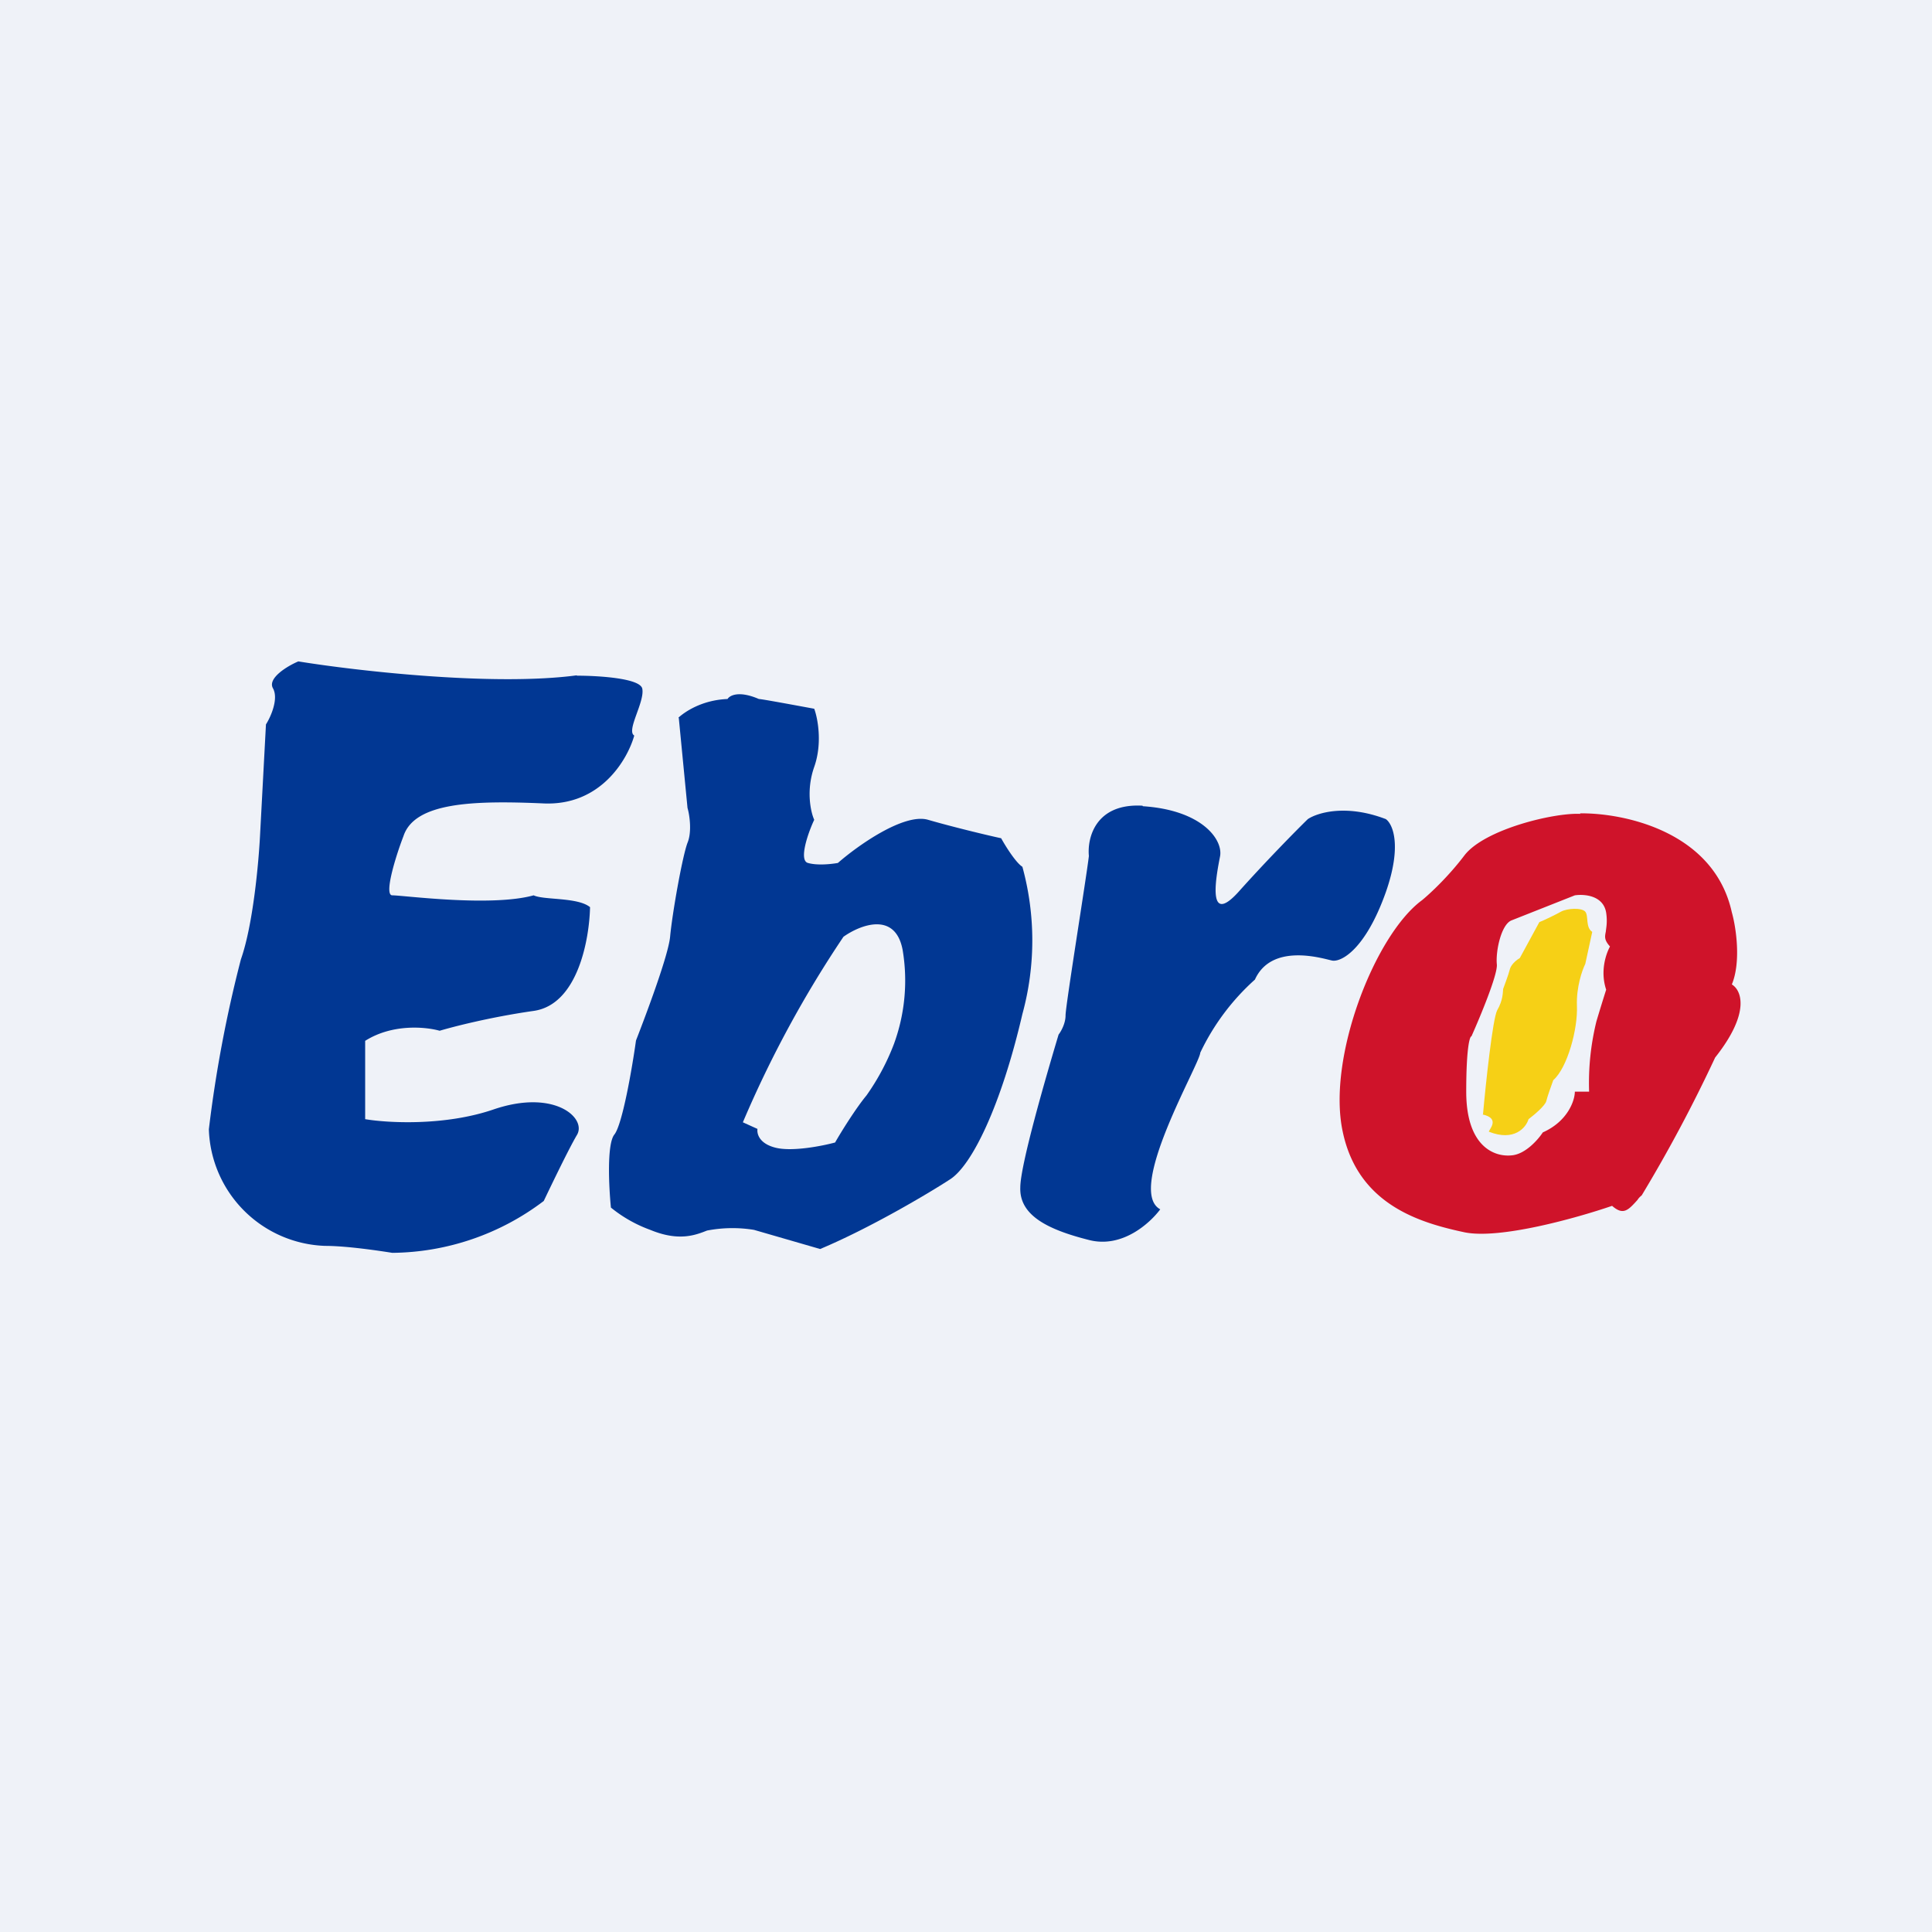
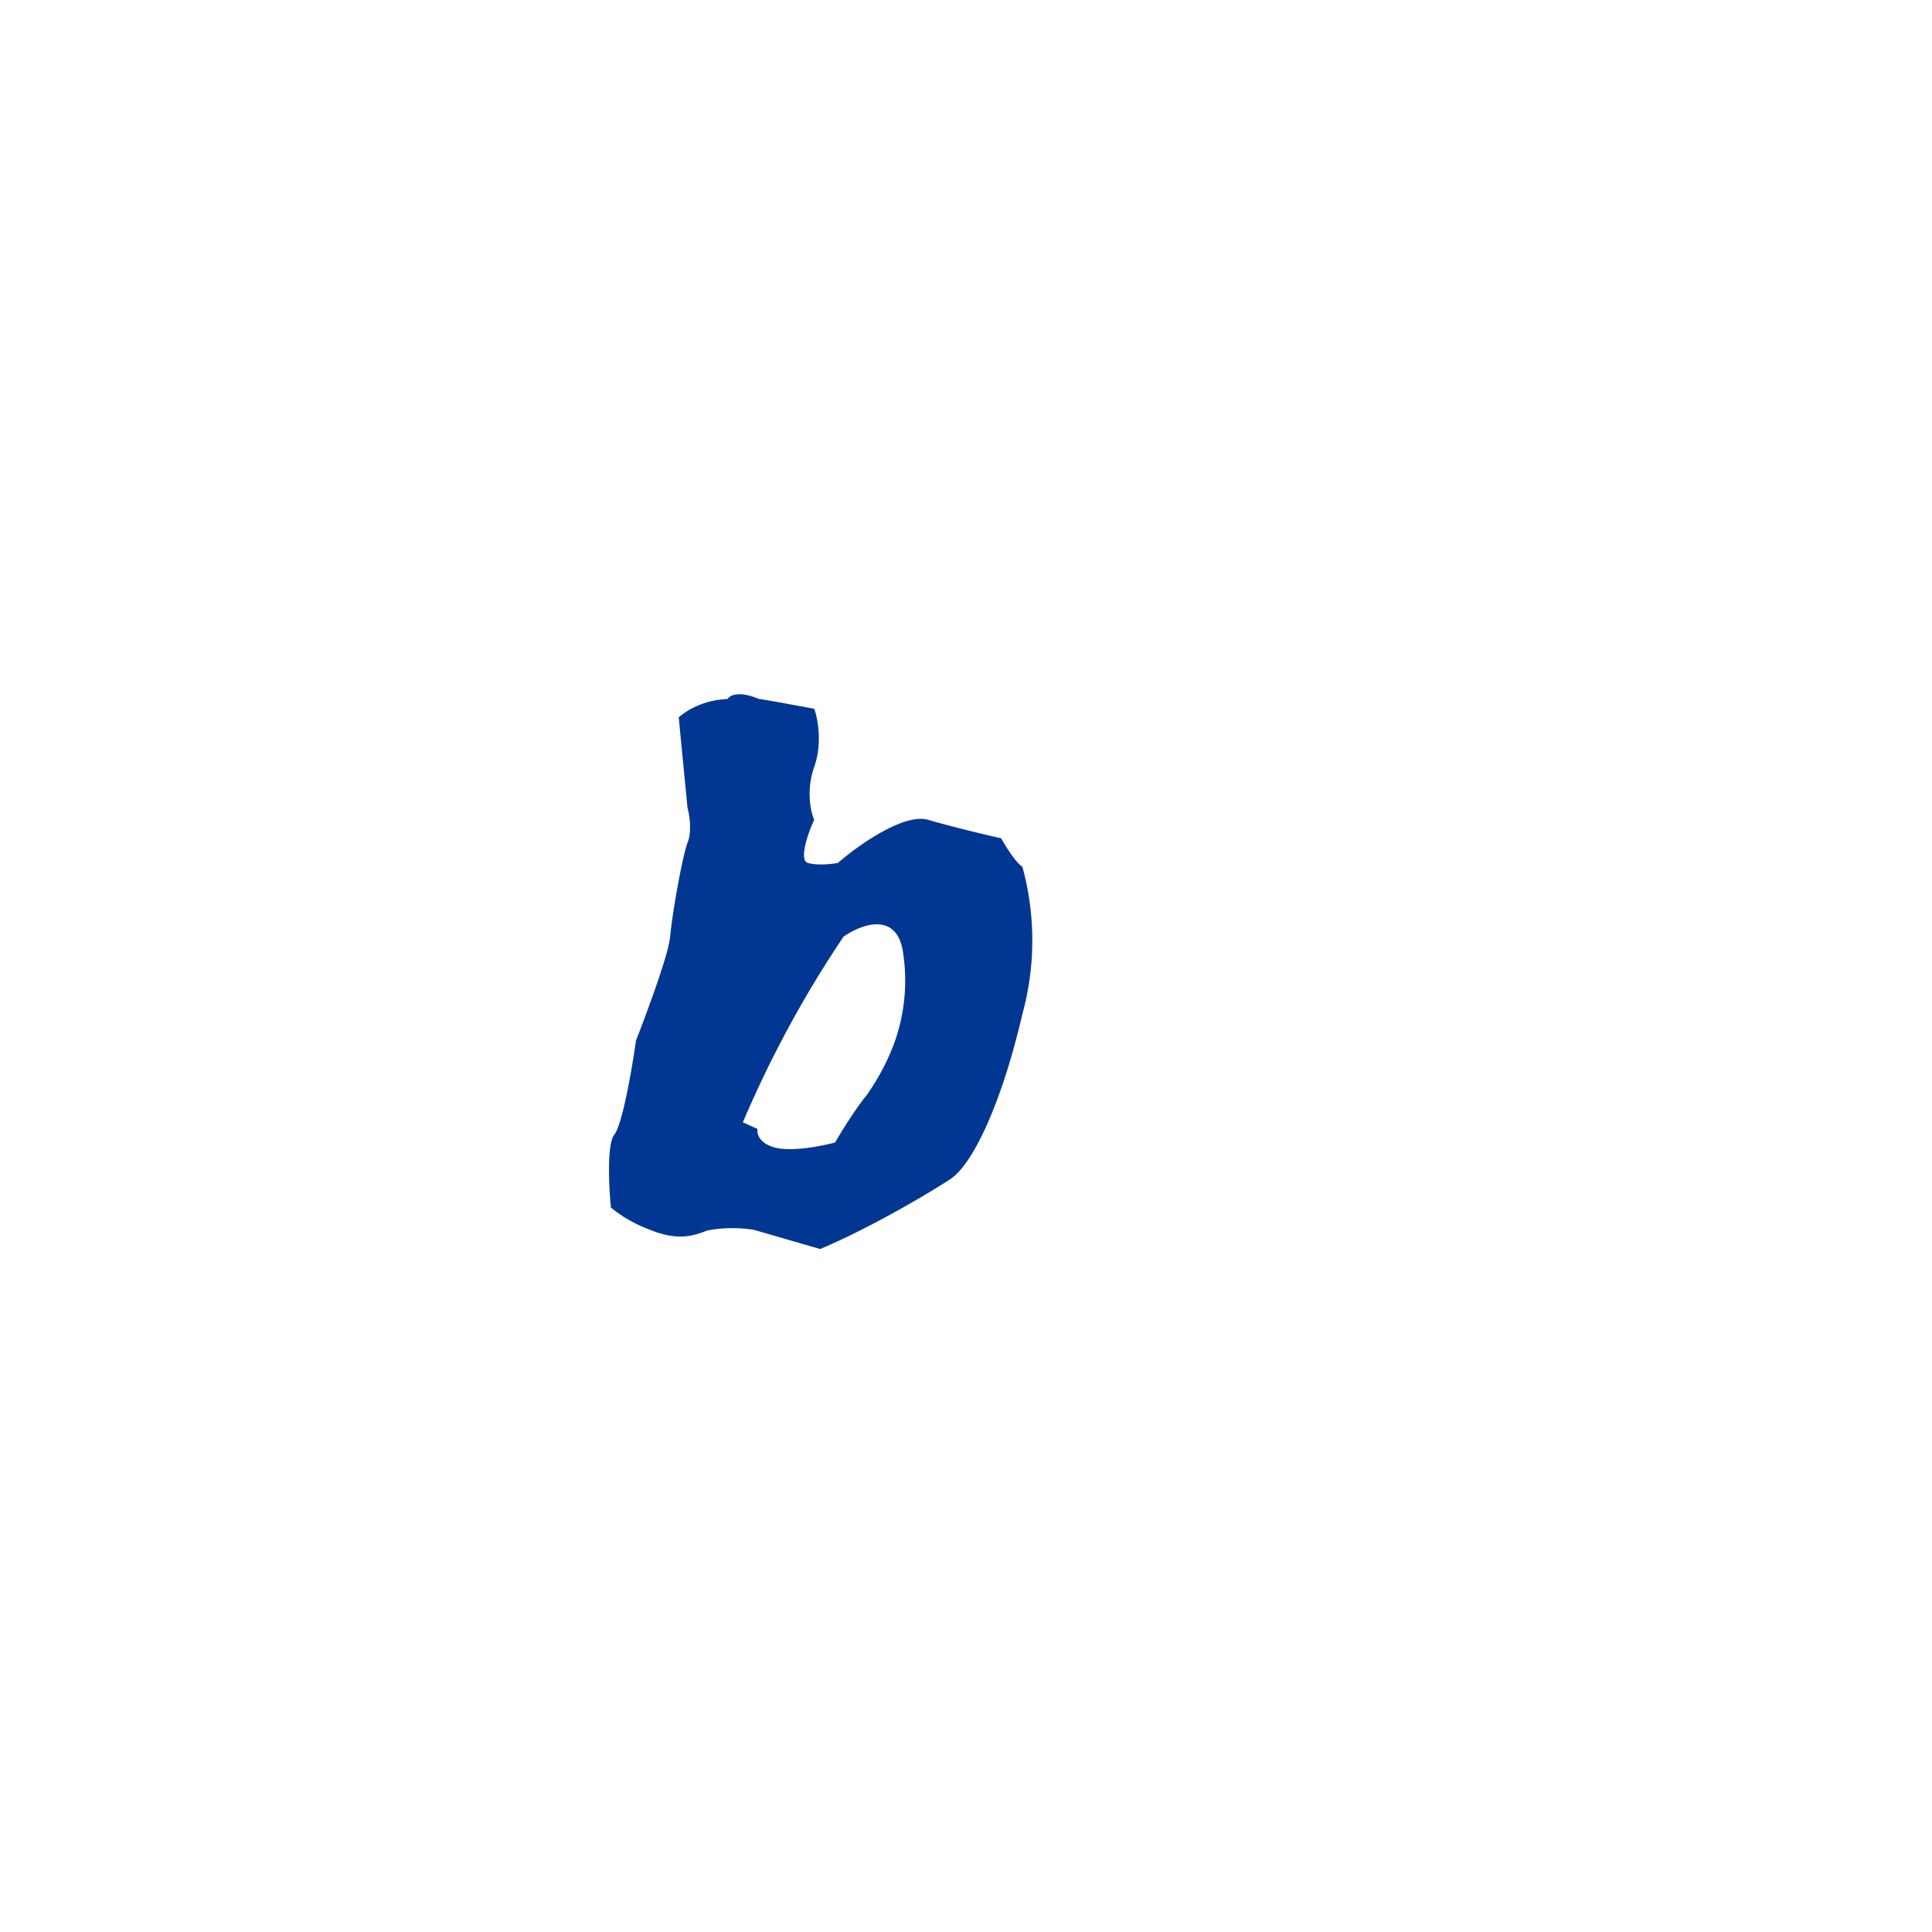
<svg xmlns="http://www.w3.org/2000/svg" viewBox="0 0 55.5 55.5">
-   <path d="M 0,0 H 55.5 V 55.5 H 0 Z" fill="rgb(239, 242, 248)" />
  <path d="M 19.49,20.615 C 19.66,20.46 20.15,20.11 20.9,20.08 C 20.96,19.98 21.22,19.83 21.8,20.08 C 21.88,20.08 22.9,20.27 23.39,20.36 C 23.49,20.63 23.63,21.35 23.39,22.03 C 23.15,22.71 23.29,23.33 23.39,23.55 C 23.21,23.93 22.94,24.72 23.21,24.79 C 23.49,24.87 23.9,24.82 24.07,24.79 C 24.64,24.29 25.97,23.35 26.66,23.55 C 27.35,23.75 28.34,23.99 28.76,24.08 C 28.88,24.3 29.18,24.78 29.37,24.9 A 8,8 0 0,1 29.37,29.13 C 28.76,31.76 27.92,33.48 27.29,33.88 C 26.66,34.29 24.99,35.28 23.56,35.88 L 21.66,35.33 A 3.85,3.85 0 0,0 20.31,35.35 C 19.98,35.48 19.5,35.67 18.68,35.33 A 3.88,3.88 0 0,1 17.55,34.69 C 17.49,34.09 17.43,32.86 17.65,32.59 C 17.88,32.3 18.16,30.68 18.27,29.89 C 18.57,29.12 19.2,27.44 19.25,26.91 C 19.31,26.25 19.6,24.61 19.75,24.21 C 19.88,23.9 19.81,23.41 19.75,23.21 L 19.5,20.63 Z M 21.34,32.24 A 31.87,31.87 0 0,1 24.23,26.91 C 24.71,26.57 25.72,26.17 25.93,27.29 A 5.3,5.3 0 0,1 25.68,29.99 A 6.64,6.64 0 0,1 24.89,31.47 C 24.59,31.83 24.16,32.52 23.99,32.82 C 23.62,32.92 22.76,33.09 22.28,32.97 C 21.8,32.85 21.74,32.56 21.76,32.43 L 21.34,32.24 Z" fill="rgb(1, 55, 147)" fill-rule="evenodd" />
-   <path d="M 32.82,23.145 C 31.47,23.07 31.23,24.07 31.28,24.59 C 31.21,25.2 30.61,28.89 30.61,29.17 C 30.61,29.4 30.48,29.63 30.41,29.72 C 30.05,30.92 29.31,33.47 29.31,34.11 C 29.28,34.91 30.09,35.32 31.28,35.62 C 32.24,35.87 33.04,35.13 33.33,34.74 C 32.33,34.2 34.46,30.58 34.48,30.24 A 6.65,6.65 0 0,1 36.05,28.14 C 36.53,27.08 37.98,27.53 38.25,27.59 C 38.51,27.66 39.22,27.29 39.81,25.63 C 40.28,24.29 40.01,23.67 39.81,23.53 C 38.66,23.09 37.84,23.35 37.57,23.53 C 37.21,23.88 36.32,24.79 35.57,25.63 C 34.63,26.66 34.96,25.06 35.05,24.59 C 35.13,24.11 34.52,23.27 32.83,23.16 Z M 16.57,19.4 C 14.17,19.72 10.23,19.27 8.57,19 C 8.26,19.13 7.68,19.48 7.84,19.77 C 8.01,20.07 7.78,20.59 7.64,20.81 L 7.47,24 C 7.43,24.78 7.27,26.57 6.92,27.56 A 37,37 0 0,0 6,32.44 A 3.46,3.46 0 0,0 9.34,35.79 C 9.96,35.79 10.89,35.93 11.27,35.99 A 7.3,7.3 0 0,0 15.62,34.5 C 15.84,34.04 16.34,33 16.57,32.61 C 16.87,32.13 15.94,31.27 14.18,31.87 C 12.78,32.35 11.14,32.26 10.49,32.15 V 29.9 C 11.28,29.4 12.24,29.5 12.63,29.61 C 13,29.5 14.07,29.22 15.33,29.04 C 16.6,28.86 16.93,26.98 16.95,26.06 C 16.6,25.77 15.62,25.86 15.33,25.72 C 14.1,26.06 11.59,25.72 11.27,25.72 C 11.02,25.72 11.37,24.59 11.59,24.02 C 11.91,23.05 13.58,22.99 15.62,23.08 C 17.26,23.15 18.03,21.81 18.22,21.13 C 17.98,20.99 18.53,20.16 18.45,19.78 C 18.38,19.48 17.17,19.41 16.57,19.41 Z" fill="rgb(1, 55, 147)" />
-   <path d="M 45.39,23.365 C 46.64,23.35 49.24,23.88 49.75,26.21 C 49.87,26.63 50.02,27.63 49.75,28.28 C 50.02,28.44 50.3,29.08 49.27,30.38 A 42.2,42.2 0 0,1 47.16,34.34 C 47.11,34.38 47.07,34.42 47.04,34.47 C 46.77,34.77 46.63,34.92 46.31,34.64 C 45.32,34.98 43.09,35.61 42.07,35.4 C 40.81,35.13 39.01,34.62 38.57,32.5 C 38.12,30.38 39.5,26.85 40.85,25.86 C 41.07,25.68 41.61,25.18 42.07,24.57 C 42.65,23.82 44.65,23.34 45.4,23.38 Z M 43.42,26.44 L 45.24,25.72 C 45.51,25.68 46.06,25.72 46.14,26.22 C 46.18,26.49 46.14,26.65 46.13,26.76 C 46.1,26.91 46.08,27 46.25,27.19 C 46.14,27.39 45.96,27.89 46.14,28.43 A 54.89,54.89 0 0,0 45.86,29.34 A 7.41,7.41 0 0,0 45.65,31.36 H 45.24 C 45.24,31.61 45.04,32.21 44.32,32.53 C 44.19,32.73 43.82,33.16 43.42,33.19 C 42.92,33.24 42.12,32.93 42.12,31.36 C 42.12,30.1 42.22,29.77 42.27,29.77 C 42.52,29.21 43.02,28.01 43,27.71 C 42.96,27.34 43.12,26.56 43.42,26.44 Z" fill="rgb(207, 19, 42)" fill-rule="evenodd" />
-   <path d="M 42.59,32.015 C 43.11,32.13 42.77,32.45 42.77,32.51 C 43.5,32.8 43.84,32.39 43.91,32.15 C 44.07,32.03 44.39,31.76 44.42,31.63 C 44.45,31.5 44.57,31.17 44.62,31.03 C 45.03,30.67 45.33,29.55 45.3,28.89 C 45.28,28.36 45.45,27.87 45.54,27.69 L 45.74,26.77 C 45.54,26.64 45.64,26.31 45.54,26.19 C 45.44,26.07 45.02,26.09 44.84,26.19 C 44.7,26.27 44.37,26.43 44.22,26.49 L 43.66,27.52 C 43.59,27.56 43.43,27.68 43.38,27.82 C 43.33,28.02 43.21,28.32 43.18,28.41 C 43.17,28.5 43.18,28.73 43.01,29.02 C 42.88,29.26 42.68,31.13 42.6,32.03 Z" fill="rgb(246, 208, 22)" />
</svg>